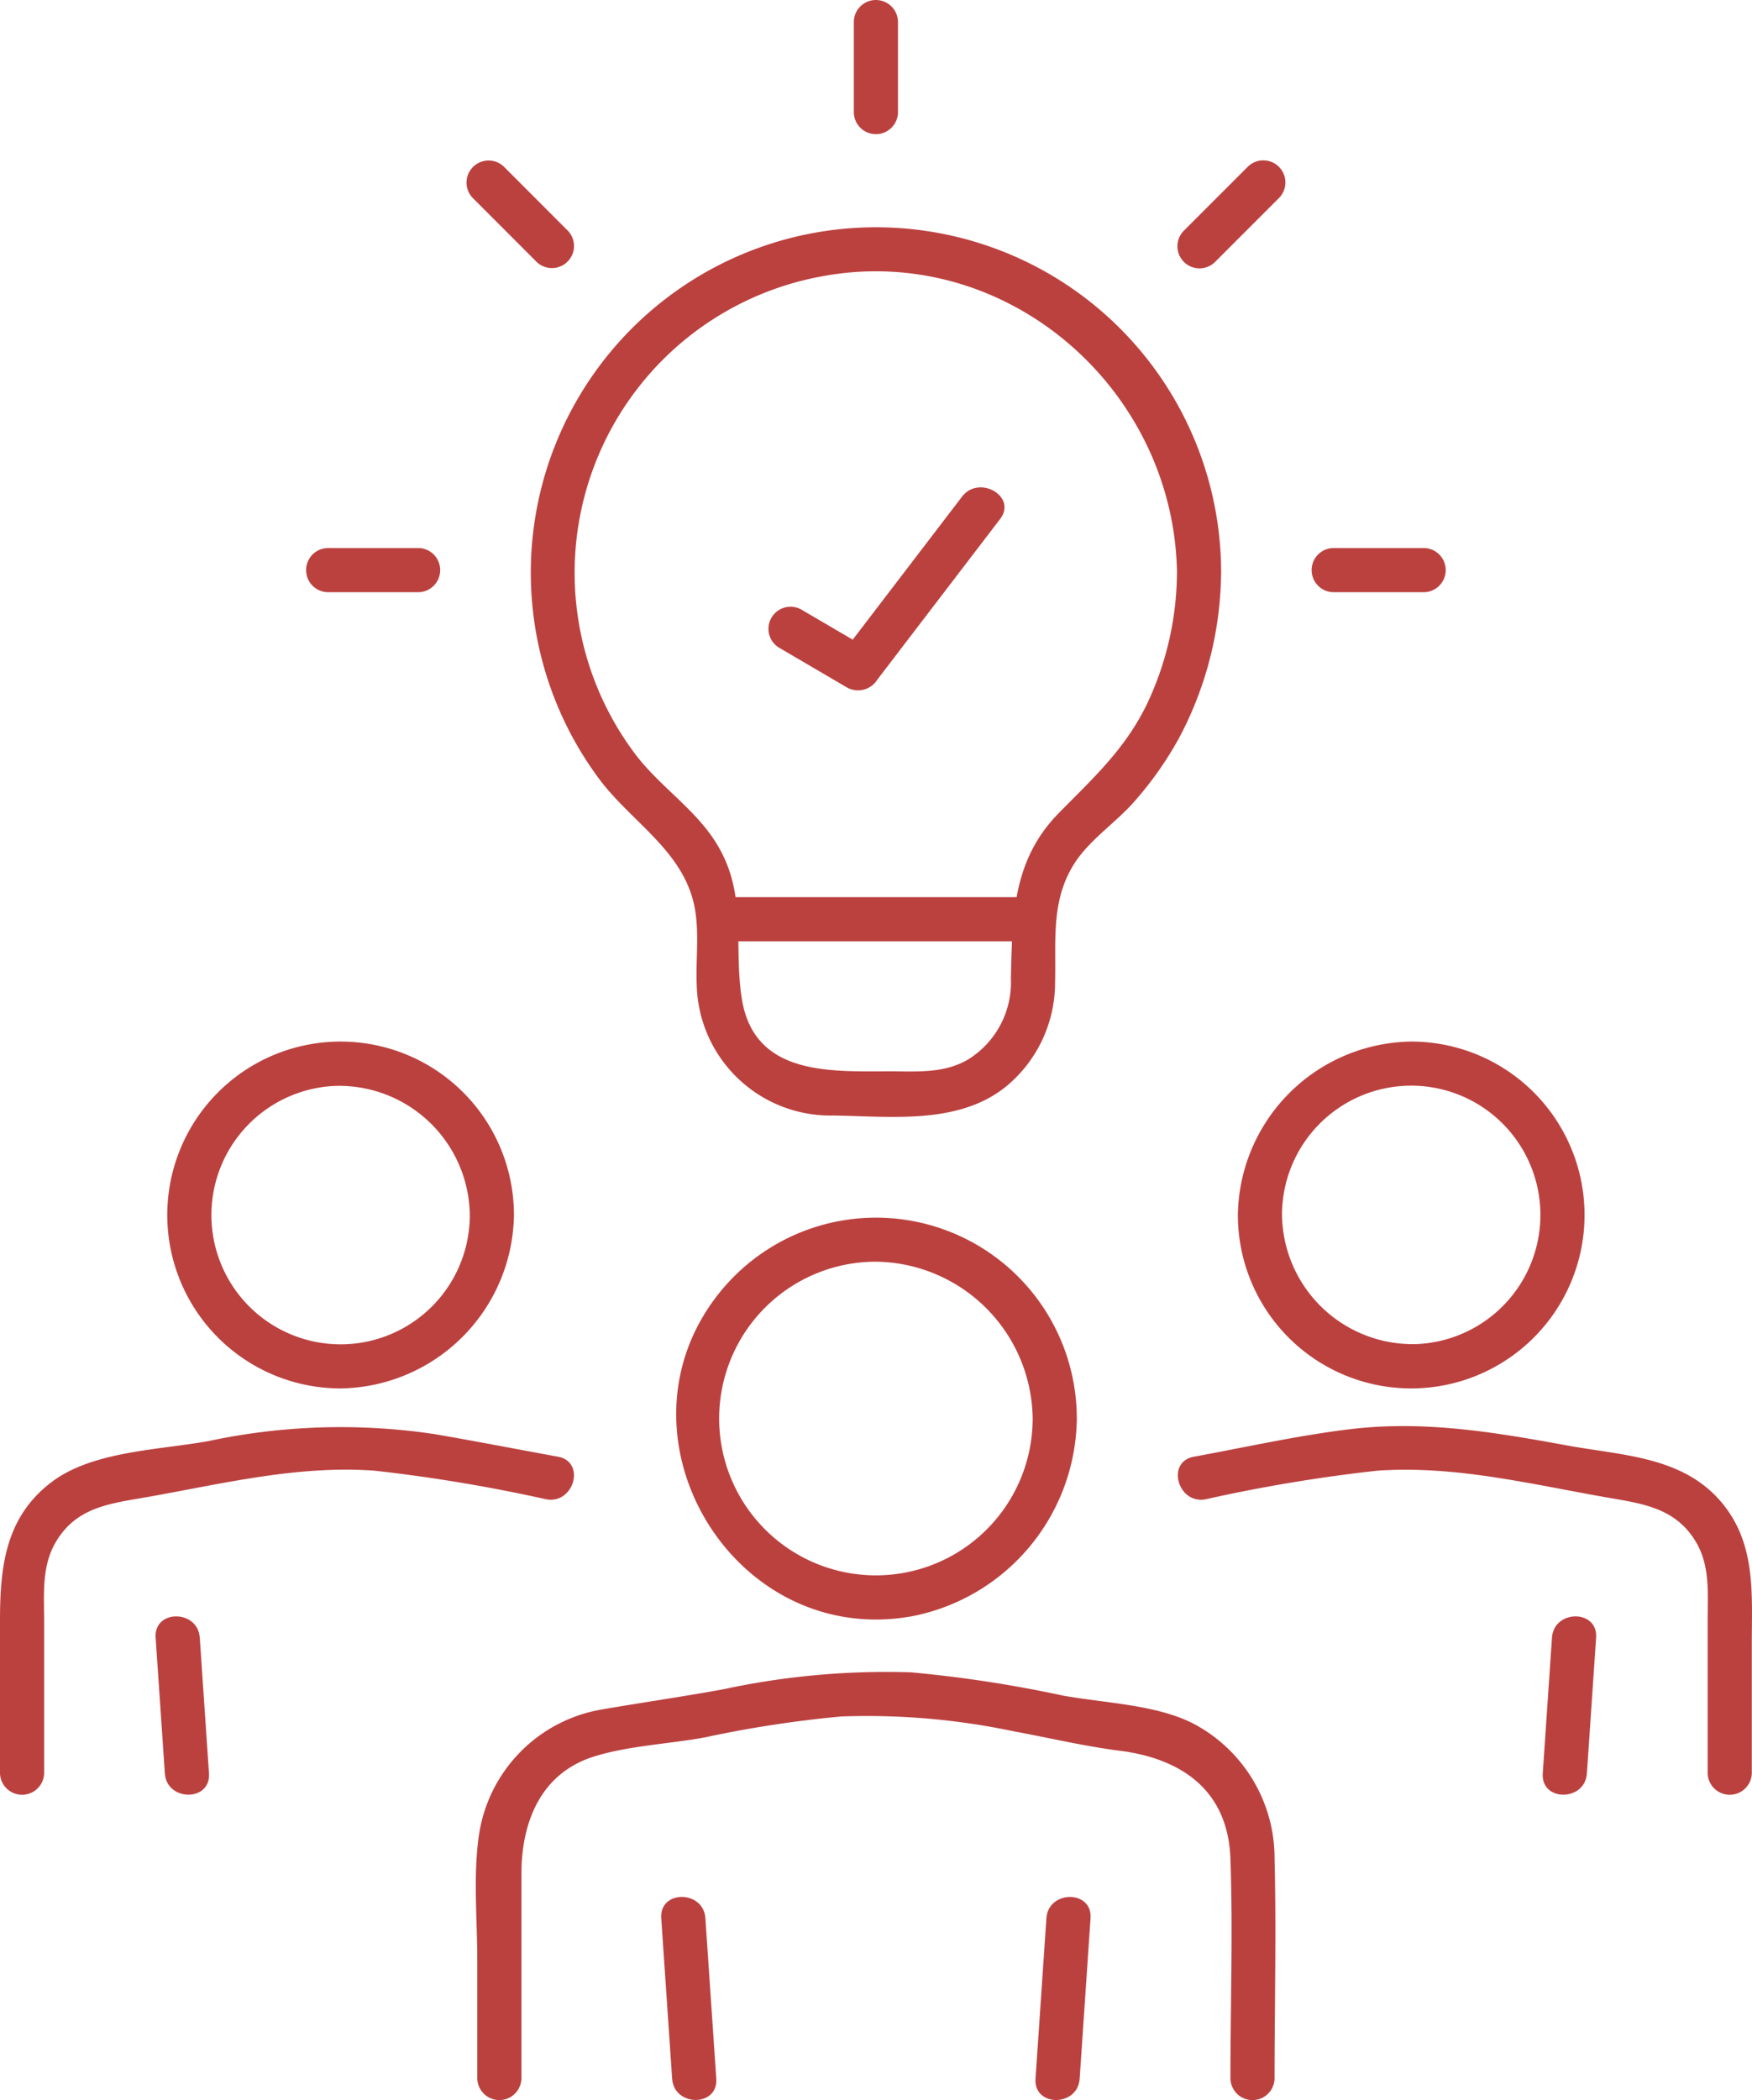
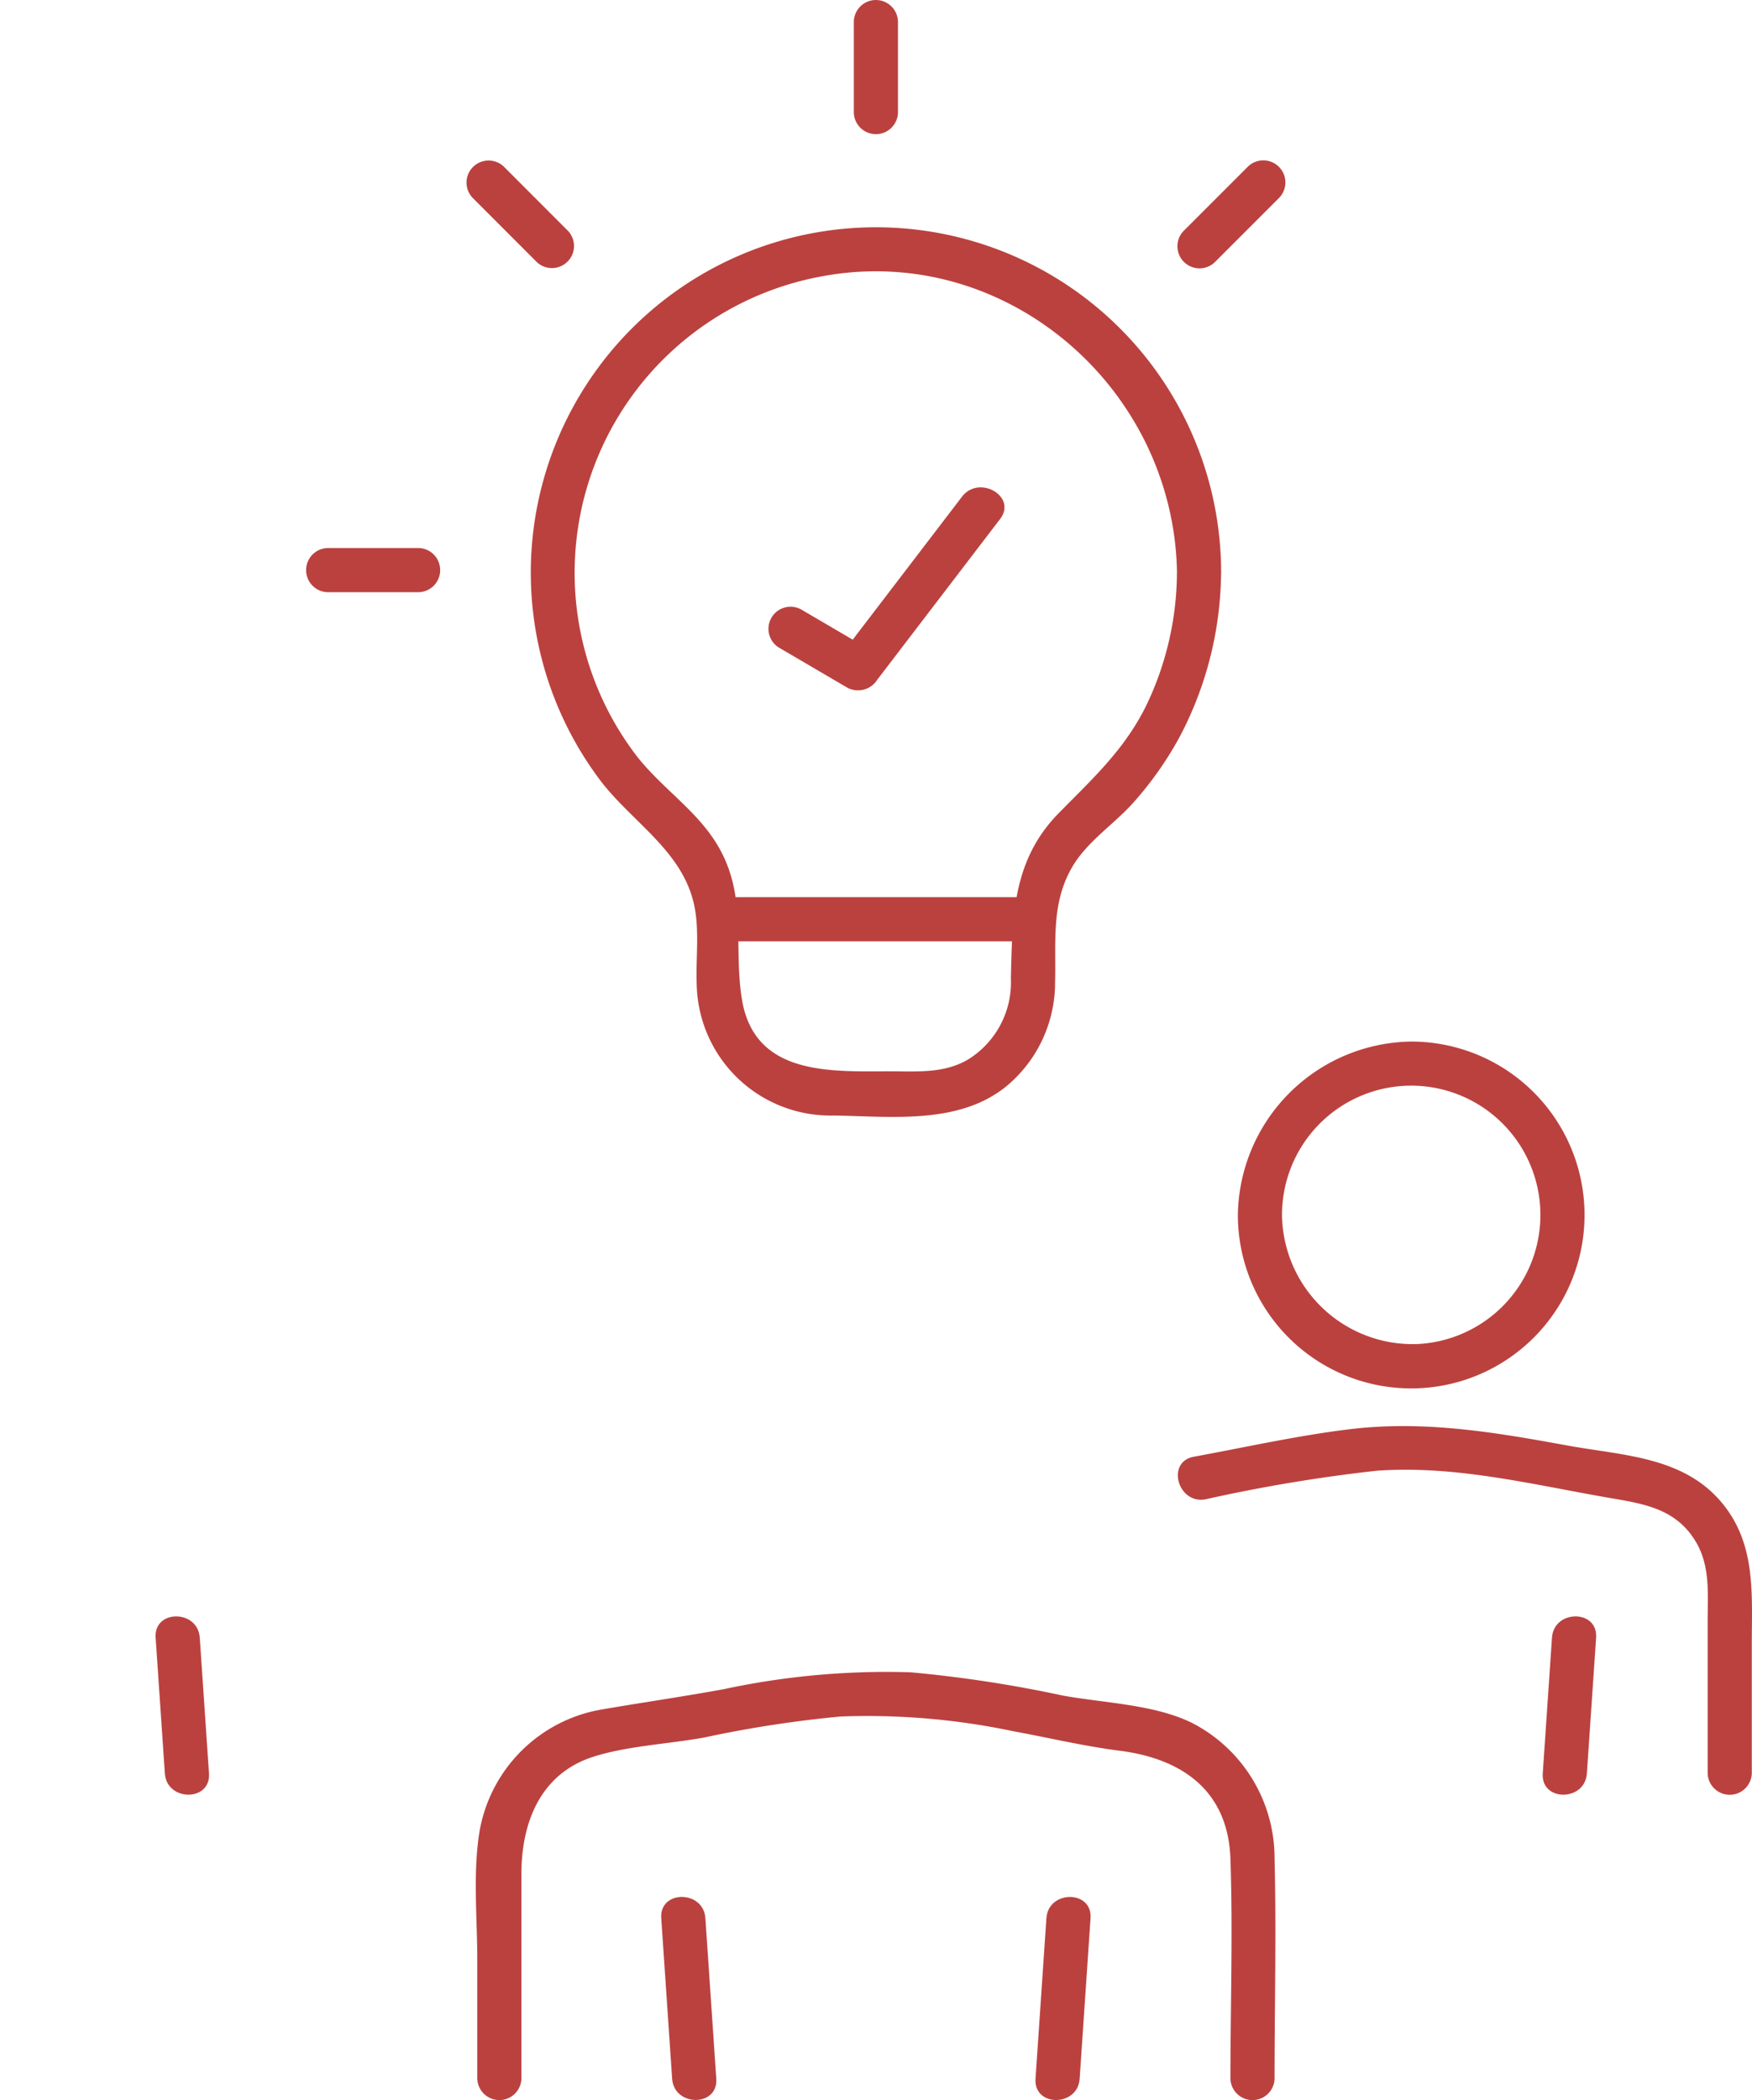
<svg xmlns="http://www.w3.org/2000/svg" id="Group_702" data-name="Group 702" width="129.571" height="155.234" viewBox="0 0 129.571 155.234">
  <defs>
    <clipPath id="clip-path">
      <rect id="Rectangle_1338" data-name="Rectangle 1338" width="129.571" height="155.234" fill="#bb413f" />
    </clipPath>
  </defs>
  <g id="Group_701" data-name="Group 701" clip-path="url(#clip-path)">
    <path id="Path_2598" data-name="Path 2598" d="M144.026,271.172q.4-5.934.805-11.869c.143-2.1-3.122-2.088-3.264,0q-.4,5.934-.805,11.869c-.143,2.1,3.122,2.088,3.264,0" transform="translate(-64.179 -117.515)" fill="#bb413f" />
    <path id="Path_2599" data-name="Path 2599" d="M89.884,259.3l.806,11.869c.141,2.085,3.407,2.1,3.264,0L93.148,259.3c-.141-2.085-3.407-2.1-3.264,0" transform="translate(-40.981 -117.515)" fill="#bb413f" />
    <path id="Path_2600" data-name="Path 2600" d="M123.75,257.2c0-5.415.135-10.848,0-16.262a11.237,11.237,0,0,0-6.049-10.013c-2.788-1.4-6.561-1.492-9.63-2.054a94.156,94.156,0,0,0-11.219-1.714,57.313,57.313,0,0,0-13.846,1.249c-3.032.555-6.1.994-9.114,1.515a11.056,11.056,0,0,0-8.965,9.154c-.463,3.031-.14,6.291-.14,9.343V257.2a1.633,1.633,0,0,0,3.264,0V242.057c0-3.773,1.391-7.413,5.333-8.664,2.508-.8,5.609-.944,8.211-1.421a85.469,85.469,0,0,1,10.09-1.55,52.478,52.478,0,0,1,12.745,1.09c2.609.478,5.236,1.107,7.868,1.441,4.623.586,8.017,2.965,8.189,7.987.185,5.408,0,10.851,0,16.262a1.633,1.633,0,0,0,3.264,0" transform="translate(-29.489 -103.544)" fill="#bb413f" />
-     <path id="Path_2601" data-name="Path 2601" d="M118.287,180.3A11.593,11.593,0,1,1,106.694,168.7,11.733,11.733,0,0,1,118.287,180.3c.058,2.1,3.323,2.1,3.264,0a14.851,14.851,0,0,0-26.3-9.462c-8.625,10.47.746,26.453,14.09,24.075A15.058,15.058,0,0,0,121.551,180.3c.059-2.1-3.206-2.1-3.264,0" transform="translate(-41.915 -75.44)" fill="#bb413f" />
    <path id="Path_2602" data-name="Path 2602" d="M21.152,221.183q.341,5.02.682,10.04c.141,2.085,3.407,2.1,3.264,0q-.341-5.02-.682-10.04c-.141-2.085-3.407-2.1-3.264,0" transform="translate(-9.642 -100.134)" fill="#bb413f" />
-     <path id="Path_2603" data-name="Path 2603" d="M41.269,196.07c-3.031-.555-6.058-1.142-9.095-1.665a46.825,46.825,0,0,0-16.714.5c-3.676.673-8.592.733-11.633,3.03C.361,200.557,0,204.273,0,208.25v11.232a1.633,1.633,0,0,0,3.264,0V208.25c0-2-.2-4.06.857-5.863,1.531-2.616,4.061-2.859,6.738-3.331,5.592-.984,11.125-2.371,16.851-1.954a119.8,119.8,0,0,1,12.69,2.115c2.054.376,2.935-2.77.868-3.148" transform="translate(0 -88.393)" fill="#bb413f" />
-     <path id="Path_2604" data-name="Path 2604" d="M45.113,154.332a9.555,9.555,0,1,1-9.922-9.543,9.671,9.671,0,0,1,9.922,9.543c.068,2.1,3.332,2.1,3.264,0a12.819,12.819,0,1,0-12.819,12.819,13,13,0,0,0,12.819-12.819c.068-2.1-3.2-2.1-3.264,0" transform="translate(-10.368 -64.523)" fill="#bb413f" />
    <path id="Path_2605" data-name="Path 2605" d="M210.4,221.183q-.341,5.02-.682,10.04c-.143,2.1,3.122,2.088,3.264,0q.341-5.02.682-10.04c.143-2.1-3.122-2.088-3.264,0" transform="translate(-95.622 -100.134)" fill="#bb413f" />
    <path id="Path_2606" data-name="Path 2606" d="M162.16,199.17a117.149,117.149,0,0,1,12.69-2.115c5.734-.4,11.254.968,16.852,1.953,2.677.471,5.21.74,6.738,3.331,1.06,1.8.857,3.868.857,5.863v11.232a1.633,1.633,0,0,0,3.264,0v-9.589c0-3.641.323-7.286-2.132-10.321-2.863-3.537-7.4-3.579-11.535-4.336-5.355-.98-10.574-1.862-16.054-1.2-3.871.467-7.714,1.333-11.547,2.035-2.064.378-1.189,3.524.868,3.148" transform="translate(-73.005 -88.345)" fill="#bb413f" />
    <path id="Path_2607" data-name="Path 2607" d="M168.271,154.332a12.819,12.819,0,1,0,12.819-12.819,13,13,0,0,0-12.819,12.819c-.068,2.1,3.2,2.1,3.264,0a9.555,9.555,0,1,1,9.922,9.543,9.671,9.671,0,0,1-9.922-9.543c-.068-2.1-3.332-2.1-3.264,0" transform="translate(-76.723 -64.523)" fill="#bb413f" />
    <path id="Path_2608" data-name="Path 2608" d="M118.763,66.908l-9.082,11.876,2.233-.586-5.045-2.954a1.633,1.633,0,0,0-1.647,2.819l5.045,2.954a1.682,1.682,0,0,0,2.233-.585l9.082-11.876c1.276-1.668-1.558-3.3-2.819-1.647" transform="translate(-47.617 -30.194)" fill="#bb413f" />
    <path id="Path_2609" data-name="Path 2609" d="M119.331,8.34V1.577a1.633,1.633,0,0,0-3.264,0V8.34a1.633,1.633,0,0,0,3.264,0" transform="translate(-52.921 0)" fill="#bb413f" />
    <path id="Path_2610" data-name="Path 2610" d="M49.95,74.458H43.187a1.633,1.633,0,0,0,0,3.264H49.95a1.633,1.633,0,0,0,0-3.264" transform="translate(-18.972 -33.949)" fill="#bb413f" />
    <path id="Path_2611" data-name="Path 2611" d="M70.913,27,66.13,22.213a1.633,1.633,0,0,0-2.308,2.308L68.6,29.3A1.633,1.633,0,0,0,70.913,27" transform="translate(-28.881 -9.909)" fill="#bb413f" />
-     <path id="Path_2612" data-name="Path 2612" d="M179.874,77.722h6.764a1.633,1.633,0,0,0,0-3.264h-6.764a1.633,1.633,0,0,0,0,3.264" transform="translate(-81.295 -33.949)" fill="#bb413f" />
    <path id="Path_2613" data-name="Path 2613" d="M162.783,29.3l4.783-4.783a1.633,1.633,0,0,0-2.309-2.308l-4.783,4.782a1.633,1.633,0,0,0,2.309,2.308" transform="translate(-72.95 -9.909)" fill="#bb413f" />
    <path id="Path_2614" data-name="Path 2614" d="M123.219,56.428a25.527,25.527,0,1,0-45.914,15.35c2.3,3.026,5.938,5.118,6.889,8.983.486,1.979.16,4.1.242,6.118a9.888,9.888,0,0,0,10.1,9.666c4.258.058,9.266.708,12.795-2.158a9.949,9.949,0,0,0,3.607-7.7c.079-2.978-.312-5.858,1.3-8.566,1.128-1.89,3.1-3.125,4.542-4.763a25.876,25.876,0,0,0,3.318-4.7,26.383,26.383,0,0,0,3.117-12.23c.038-2.1-3.226-2.1-3.264,0a22.878,22.878,0,0,1-2.288,9.849c-1.62,3.261-3.967,5.386-6.453,7.916-3.444,3.506-3.427,7.674-3.54,12.221a6.7,6.7,0,0,1-3.17,5.992c-1.784,1.044-3.78.874-5.755.874-4.384,0-10.08.362-10.978-5.391-.629-4.032.455-7.69-1.874-11.46-1.581-2.56-4.21-4.215-6.016-6.614A22.274,22.274,0,0,1,93.493,34.553c13.69-2.682,26.248,8.172,26.462,21.875.033,2.1,3.3,2.1,3.264,0" transform="translate(-32.909 -14.089)" fill="#bb413f" />
    <path id="Path_2615" data-name="Path 2615" d="M96.389,125.16h23.239a1.633,1.633,0,0,0,0-3.264H96.389a1.633,1.633,0,0,0,0,3.264" transform="translate(-43.23 -55.579)" fill="#bb413f" />
  </g>
</svg>